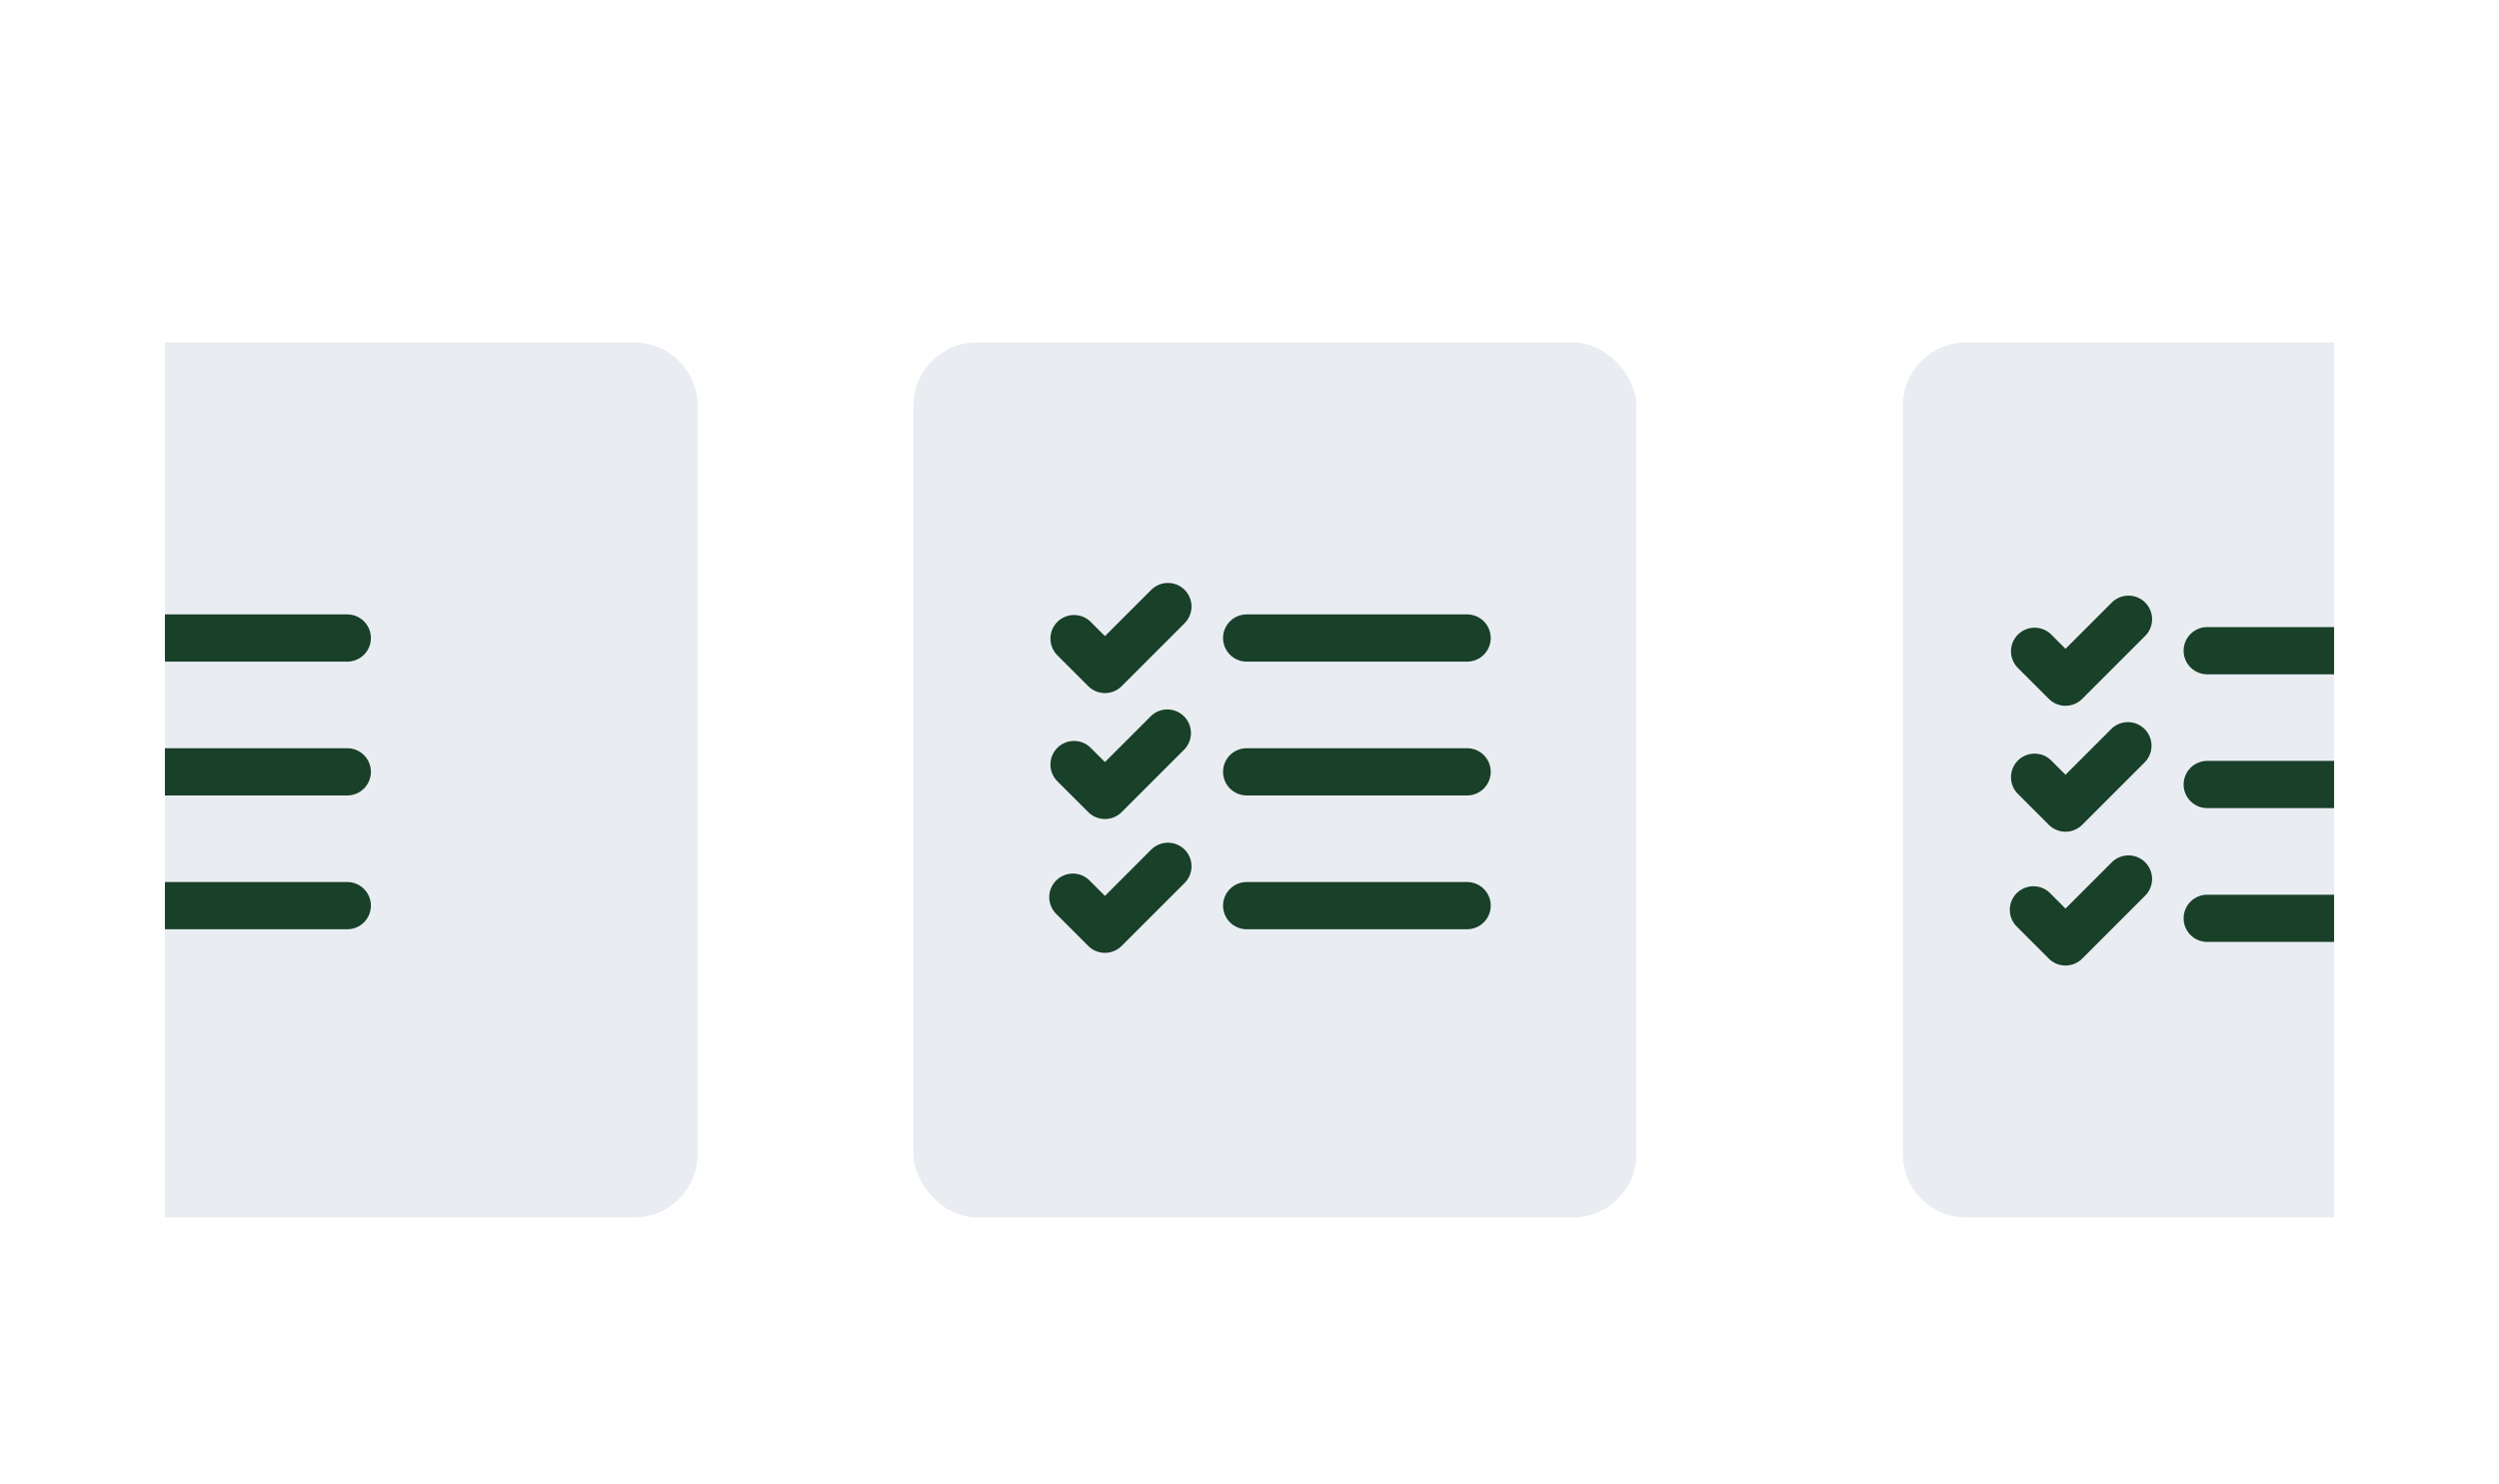
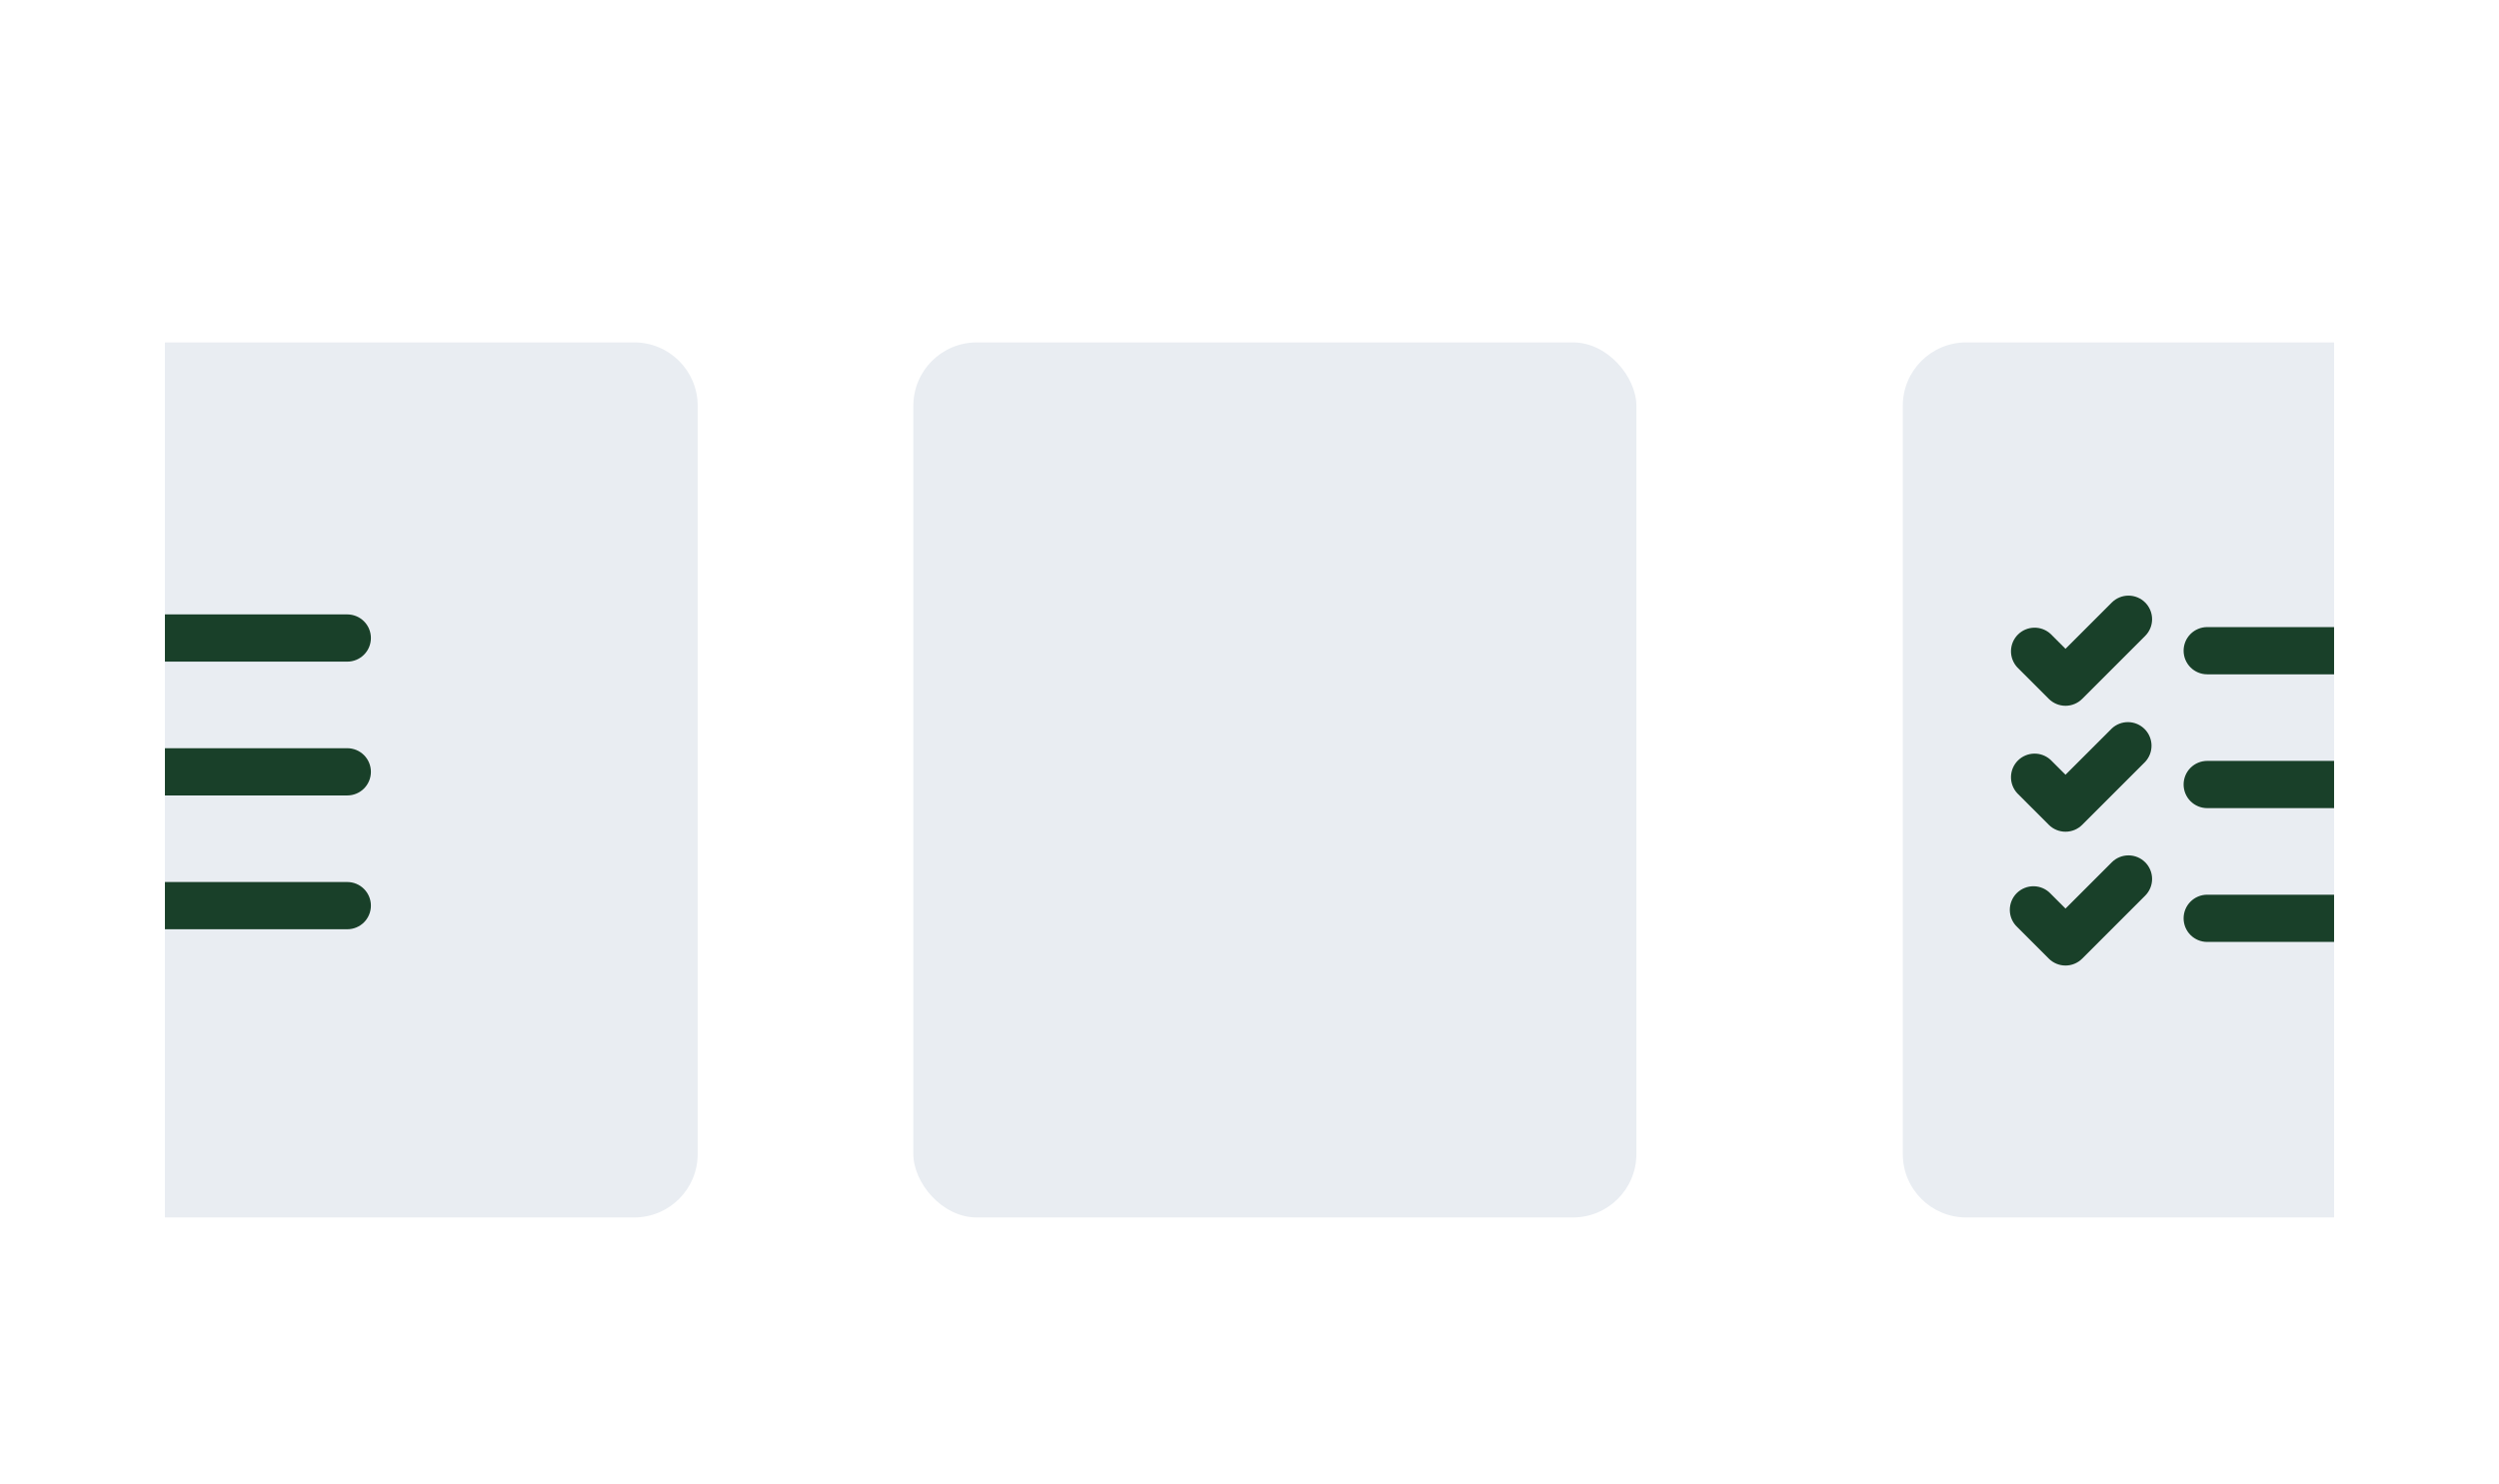
<svg xmlns="http://www.w3.org/2000/svg" width="197" height="117" viewBox="0 0 197 117" fill="none">
  <g filter="url(#filter0_d_228_14)">
    <rect x="13" y="13" width="171" height="91" rx="12" fill="white" />
  </g>
  <rect x="72" y="27" width="57" height="69" rx="5" fill="#E9EDF2" />
  <path d="M150 32C150 29.239 152.239 27 155 27H184V96H155C152.239 96 150 93.761 150 91V32Z" fill="#E9EDF2" />
  <path d="M13 27H50C52.761 27 55 29.239 55 32V91C55 93.761 52.761 96 50 96H13V27Z" fill="#E9EDF2" />
  <g clip-path="url(#clip0_228_14)">
-     <path fill-rule="evenodd" clip-rule="evenodd" d="M93.386 46.511C93.735 46.861 93.93 47.334 93.93 47.827C93.93 48.321 93.735 48.794 93.386 49.143L88.421 54.108C88.072 54.457 87.598 54.653 87.105 54.653C86.612 54.653 86.138 54.457 85.789 54.108L83.306 51.626C82.978 51.273 82.799 50.806 82.807 50.323C82.816 49.841 83.011 49.381 83.352 49.04C83.693 48.699 84.153 48.503 84.636 48.495C85.118 48.486 85.585 48.665 85.938 48.994L87.105 50.161L90.754 46.511C91.103 46.163 91.577 45.967 92.07 45.967C92.564 45.967 93.037 46.163 93.386 46.511ZM96.415 50.31C96.415 51.338 97.249 52.172 98.277 52.172H115.655C116.149 52.172 116.623 51.976 116.972 51.626C117.321 51.277 117.517 50.804 117.517 50.31C117.517 49.816 117.321 49.342 116.972 48.993C116.623 48.644 116.149 48.448 115.655 48.448H98.277C97.783 48.448 97.309 48.644 96.96 48.993C96.611 49.342 96.415 49.816 96.415 50.31ZM98.277 58.999C97.783 58.999 97.309 59.195 96.96 59.544C96.611 59.894 96.415 60.367 96.415 60.861C96.415 61.355 96.611 61.828 96.96 62.178C97.309 62.527 97.783 62.723 98.277 62.723H115.655C116.149 62.723 116.623 62.527 116.972 62.178C117.321 61.828 117.517 61.355 117.517 60.861C117.517 60.367 117.321 59.894 116.972 59.544C116.623 59.195 116.149 58.999 115.655 58.999H98.277ZM93.386 59.074C93.715 58.721 93.894 58.254 93.885 57.771C93.877 57.289 93.681 56.829 93.34 56.487C92.999 56.146 92.539 55.951 92.057 55.942C91.574 55.934 91.107 56.113 90.754 56.442L87.105 60.091L85.938 58.925C85.585 58.596 85.118 58.417 84.636 58.425C84.153 58.434 83.693 58.629 83.352 58.97C83.011 59.311 82.816 59.772 82.807 60.254C82.799 60.736 82.978 61.203 83.306 61.556L85.789 64.039C86.138 64.388 86.612 64.583 87.105 64.583C87.598 64.583 88.072 64.388 88.421 64.039L93.386 59.074ZM93.386 66.993C93.735 67.342 93.93 67.816 93.93 68.309C93.93 68.802 93.735 69.276 93.386 69.625L88.421 74.59C88.072 74.939 87.598 75.135 87.105 75.135C86.612 75.135 86.138 74.939 85.789 74.59L83.306 72.107C83.124 71.937 82.977 71.731 82.875 71.503C82.773 71.275 82.719 71.028 82.714 70.778C82.71 70.528 82.756 70.28 82.849 70.048C82.943 69.816 83.082 69.605 83.259 69.428C83.436 69.252 83.647 69.112 83.879 69.019C84.11 68.925 84.359 68.879 84.609 68.883C84.859 68.888 85.105 68.942 85.334 69.044C85.562 69.146 85.768 69.293 85.938 69.476L87.105 70.643L90.754 66.993C91.103 66.644 91.577 66.449 92.07 66.449C92.564 66.449 93.037 66.644 93.386 66.993ZM98.277 69.55C97.783 69.55 97.309 69.746 96.96 70.096C96.611 70.445 96.415 70.918 96.415 71.412C96.415 71.906 96.611 72.38 96.96 72.729C97.309 73.078 97.783 73.274 98.277 73.274H115.655C116.149 73.274 116.623 73.078 116.972 72.729C117.321 72.38 117.517 71.906 117.517 71.412C117.517 70.918 117.321 70.445 116.972 70.096C116.623 69.746 116.149 69.55 115.655 69.55H98.277Z" fill="#194029" />
-   </g>
+     </g>
  <g clip-path="url(#clip1_228_14)">
    <path fill-rule="evenodd" clip-rule="evenodd" d="M169.108 47.511C169.457 47.861 169.653 48.334 169.653 48.827C169.653 49.321 169.457 49.794 169.108 50.143L164.143 55.108C163.794 55.457 163.321 55.653 162.827 55.653C162.334 55.653 161.86 55.457 161.511 55.108L159.029 52.626C158.7 52.273 158.521 51.806 158.529 51.323C158.538 50.841 158.733 50.381 159.074 50.04C159.415 49.699 159.876 49.503 160.358 49.495C160.84 49.486 161.307 49.665 161.66 49.994L162.827 51.161L166.477 47.511C166.826 47.163 167.299 46.967 167.792 46.967C168.286 46.967 168.759 47.163 169.108 47.511ZM172.137 51.31C172.137 52.338 172.971 53.172 173.999 53.172H191.377C191.871 53.172 192.345 52.976 192.694 52.626C193.043 52.277 193.239 51.804 193.239 51.31C193.239 50.816 193.043 50.342 192.694 49.993C192.345 49.644 191.871 49.448 191.377 49.448H173.999C173.505 49.448 173.032 49.644 172.682 49.993C172.333 50.342 172.137 50.816 172.137 51.31ZM173.999 59.999C173.505 59.999 173.032 60.195 172.682 60.544C172.333 60.894 172.137 61.367 172.137 61.861C172.137 62.355 172.333 62.828 172.682 63.178C173.032 63.527 173.505 63.723 173.999 63.723H191.377C191.871 63.723 192.345 63.527 192.694 63.178C193.043 62.828 193.239 62.355 193.239 61.861C193.239 61.367 193.043 60.894 192.694 60.544C192.345 60.195 191.871 59.999 191.377 59.999H173.999ZM169.108 60.074C169.437 59.721 169.616 59.254 169.608 58.771C169.599 58.289 169.404 57.829 169.063 57.487C168.721 57.146 168.261 56.951 167.779 56.942C167.296 56.934 166.83 57.113 166.477 57.442L162.827 61.091L161.66 59.925C161.307 59.596 160.84 59.417 160.358 59.425C159.876 59.434 159.415 59.629 159.074 59.97C158.733 60.311 158.538 60.772 158.529 61.254C158.521 61.736 158.7 62.203 159.029 62.556L161.511 65.039C161.86 65.388 162.334 65.583 162.827 65.583C163.321 65.583 163.794 65.388 164.143 65.039L169.108 60.074ZM169.108 67.993C169.457 68.342 169.653 68.816 169.653 69.309C169.653 69.802 169.457 70.276 169.108 70.625L164.143 75.59C163.794 75.939 163.321 76.135 162.827 76.135C162.334 76.135 161.86 75.939 161.511 75.59L159.029 73.107C158.846 72.937 158.699 72.731 158.597 72.503C158.495 72.275 158.441 72.028 158.436 71.778C158.432 71.528 158.478 71.28 158.572 71.048C158.665 70.816 158.805 70.605 158.981 70.428C159.158 70.252 159.369 70.112 159.601 70.019C159.833 69.925 160.081 69.879 160.331 69.883C160.581 69.888 160.827 69.942 161.056 70.044C161.284 70.146 161.49 70.293 161.66 70.476L162.827 71.643L166.477 67.993C166.826 67.644 167.299 67.449 167.792 67.449C168.286 67.449 168.759 67.644 169.108 67.993ZM173.999 70.55C173.505 70.55 173.032 70.746 172.682 71.096C172.333 71.445 172.137 71.918 172.137 72.412C172.137 72.906 172.333 73.38 172.682 73.729C173.032 74.078 173.505 74.274 173.999 74.274H191.377C191.871 74.274 192.345 74.078 192.694 73.729C193.043 73.38 193.239 72.906 193.239 72.412C193.239 71.918 193.043 71.445 192.694 71.096C192.345 70.746 191.871 70.55 191.377 70.55H173.999Z" fill="#194029" />
  </g>
  <g clip-path="url(#clip2_228_14)">
    <path fill-rule="evenodd" clip-rule="evenodd" d="M5.108 46.511C5.457 46.861 5.653 47.334 5.653 47.827C5.653 48.321 5.457 48.794 5.108 49.143L0.143 54.108C-0.206 54.457 -0.679 54.653 -1.173 54.653C-1.666 54.653 -2.14 54.457 -2.489 54.108L-4.971 51.626C-5.3 51.273 -5.479 50.806 -5.471 50.323C-5.462 49.841 -5.267 49.381 -4.926 49.04C-4.585 48.699 -4.124 48.503 -3.642 48.495C-3.16 48.486 -2.693 48.665 -2.34 48.994L-1.173 50.161L2.477 46.511C2.826 46.163 3.299 45.967 3.792 45.967C4.286 45.967 4.759 46.163 5.108 46.511ZM8.137 50.31C8.137 51.338 8.971 52.172 9.999 52.172H27.377C27.871 52.172 28.345 51.976 28.694 51.626C29.043 51.277 29.239 50.804 29.239 50.31C29.239 49.816 29.043 49.342 28.694 48.993C28.345 48.644 27.871 48.448 27.377 48.448H9.999C9.505 48.448 9.032 48.644 8.682 48.993C8.333 49.342 8.137 49.816 8.137 50.31ZM9.999 58.999C9.505 58.999 9.032 59.195 8.682 59.544C8.333 59.894 8.137 60.367 8.137 60.861C8.137 61.355 8.333 61.828 8.682 62.178C9.032 62.527 9.505 62.723 9.999 62.723H27.377C27.871 62.723 28.345 62.527 28.694 62.178C29.043 61.828 29.239 61.355 29.239 60.861C29.239 60.367 29.043 59.894 28.694 59.544C28.345 59.195 27.871 58.999 27.377 58.999H9.999ZM5.108 59.074C5.437 58.721 5.616 58.254 5.608 57.771C5.599 57.289 5.404 56.829 5.063 56.487C4.721 56.146 4.261 55.951 3.779 55.942C3.296 55.934 2.83 56.113 2.477 56.442L-1.173 60.091L-2.34 58.925C-2.693 58.596 -3.16 58.417 -3.642 58.425C-4.124 58.434 -4.585 58.629 -4.926 58.97C-5.267 59.311 -5.462 59.772 -5.471 60.254C-5.479 60.736 -5.3 61.203 -4.971 61.556L-2.489 64.039C-2.14 64.388 -1.666 64.583 -1.173 64.583C-0.679 64.583 -0.206 64.388 0.143 64.039L5.108 59.074ZM5.108 66.993C5.457 67.342 5.653 67.816 5.653 68.309C5.653 68.802 5.457 69.276 5.108 69.625L0.143 74.59C-0.206 74.939 -0.679 75.135 -1.173 75.135C-1.666 75.135 -2.14 74.939 -2.489 74.59L-4.971 72.107C-5.154 71.937 -5.301 71.731 -5.403 71.503C-5.505 71.275 -5.559 71.028 -5.564 70.778C-5.568 70.528 -5.522 70.28 -5.428 70.048C-5.335 69.816 -5.195 69.605 -5.019 69.428C-4.842 69.252 -4.631 69.112 -4.399 69.019C-4.167 68.925 -3.919 68.879 -3.669 68.883C-3.419 68.888 -3.173 68.942 -2.944 69.044C-2.716 69.146 -2.51 69.293 -2.34 69.476L-1.173 70.643L2.477 66.993C2.826 66.644 3.299 66.449 3.792 66.449C4.286 66.449 4.759 66.644 5.108 66.993ZM9.999 69.55C9.505 69.55 9.032 69.746 8.682 70.096C8.333 70.445 8.137 70.918 8.137 71.412C8.137 71.906 8.333 72.38 8.682 72.729C9.032 73.078 9.505 73.274 9.999 73.274H27.377C27.871 73.274 28.345 73.078 28.694 72.729C29.043 72.38 29.239 71.906 29.239 71.412C29.239 70.918 29.043 70.445 28.694 70.096C28.345 69.746 27.871 69.55 27.377 69.55H9.999Z" fill="#194029" />
  </g>
  <defs>
    <filter id="filter0_d_228_14" x="0.9" y="0.9" width="195.2" height="115.2" filterUnits="userSpaceOnUse" color-interpolation-filters="sRGB">
      <feFlood flood-opacity="0" result="BackgroundImageFix" />
      <feColorMatrix in="SourceAlpha" type="matrix" values="0 0 0 0 0 0 0 0 0 0 0 0 0 0 0 0 0 0 127 0" result="hardAlpha" />
      <feOffset />
      <feGaussianBlur stdDeviation="6.05" />
      <feComposite in2="hardAlpha" operator="out" />
      <feColorMatrix type="matrix" values="0 0 0 0 0 0 0 0 0 0 0 0 0 0 0 0 0 0 0.07 0" />
      <feBlend mode="normal" in2="BackgroundImageFix" result="effect1_dropShadow_228_14" />
      <feBlend mode="normal" in="SourceGraphic" in2="effect1_dropShadow_228_14" result="shape" />
    </filter>
    <clipPath id="clip0_228_14">
      <rect width="44" height="44" fill="white" transform="translate(76 41)" />
    </clipPath>
    <clipPath id="clip1_228_14">
      <rect width="44" height="44" fill="white" transform="translate(140 40)" />
    </clipPath>
    <clipPath id="clip2_228_14">
      <rect width="44" height="44" fill="white" transform="translate(13 41)" />
    </clipPath>
  </defs>
</svg>